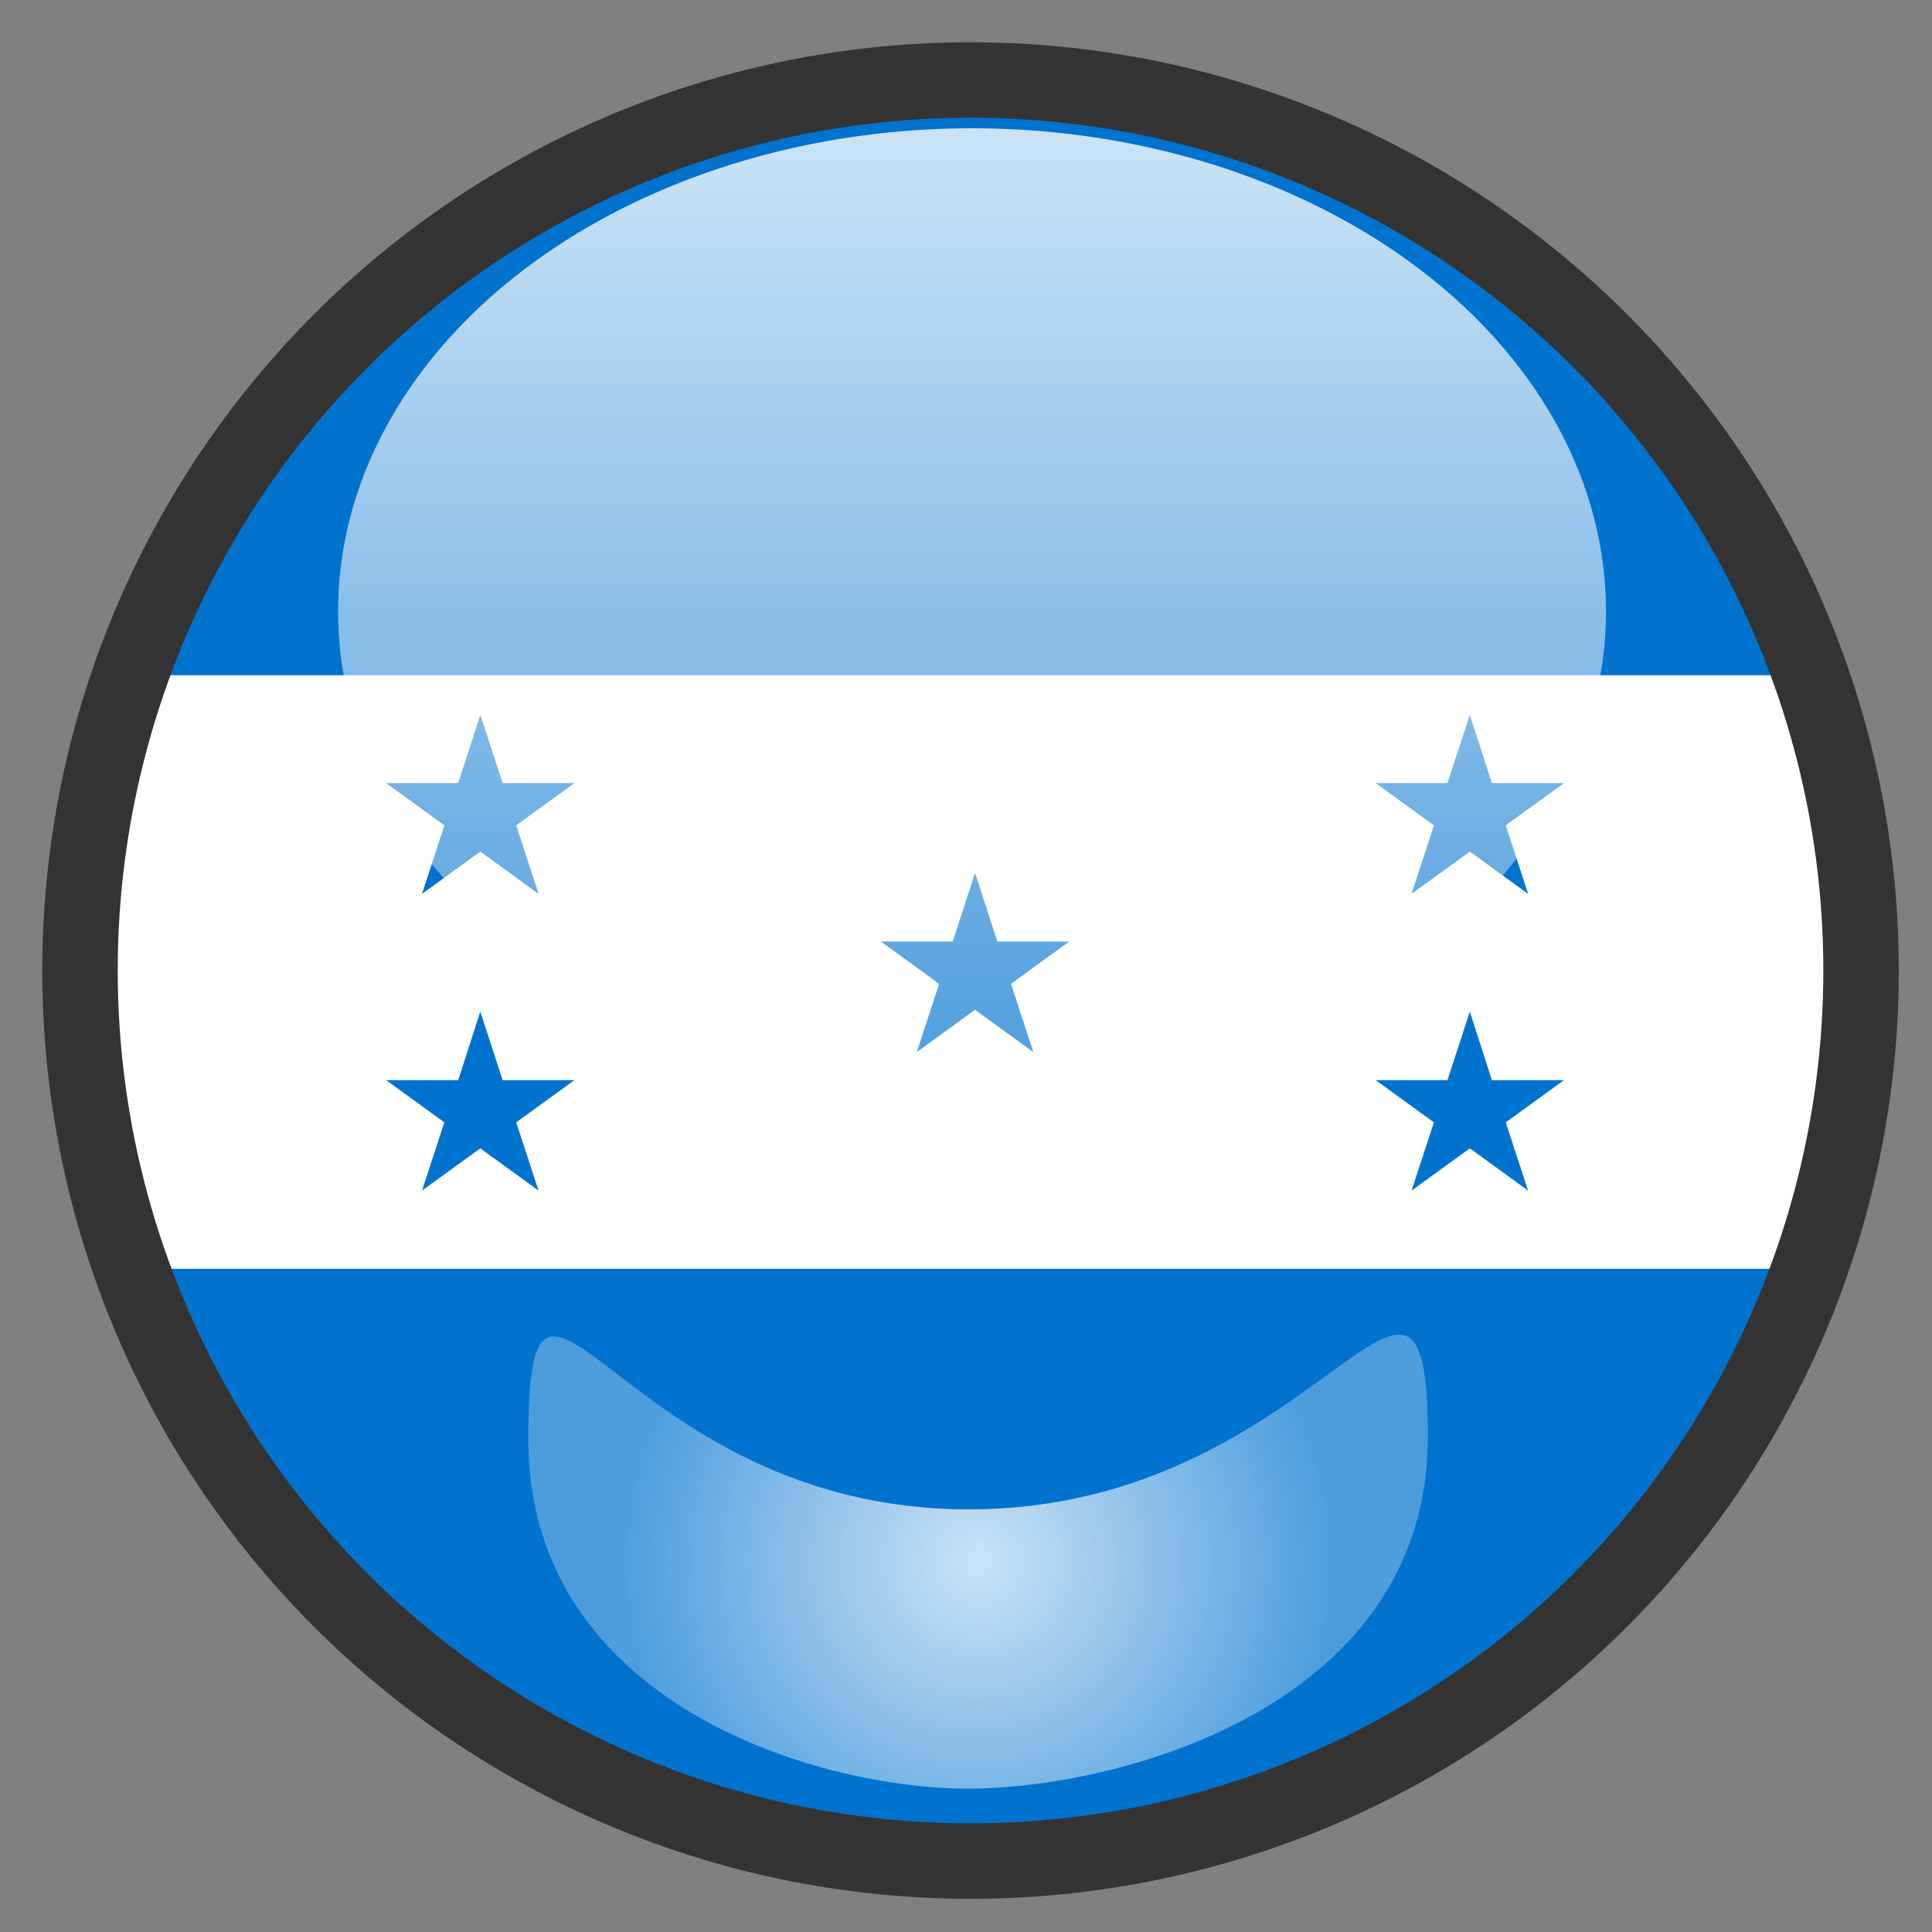
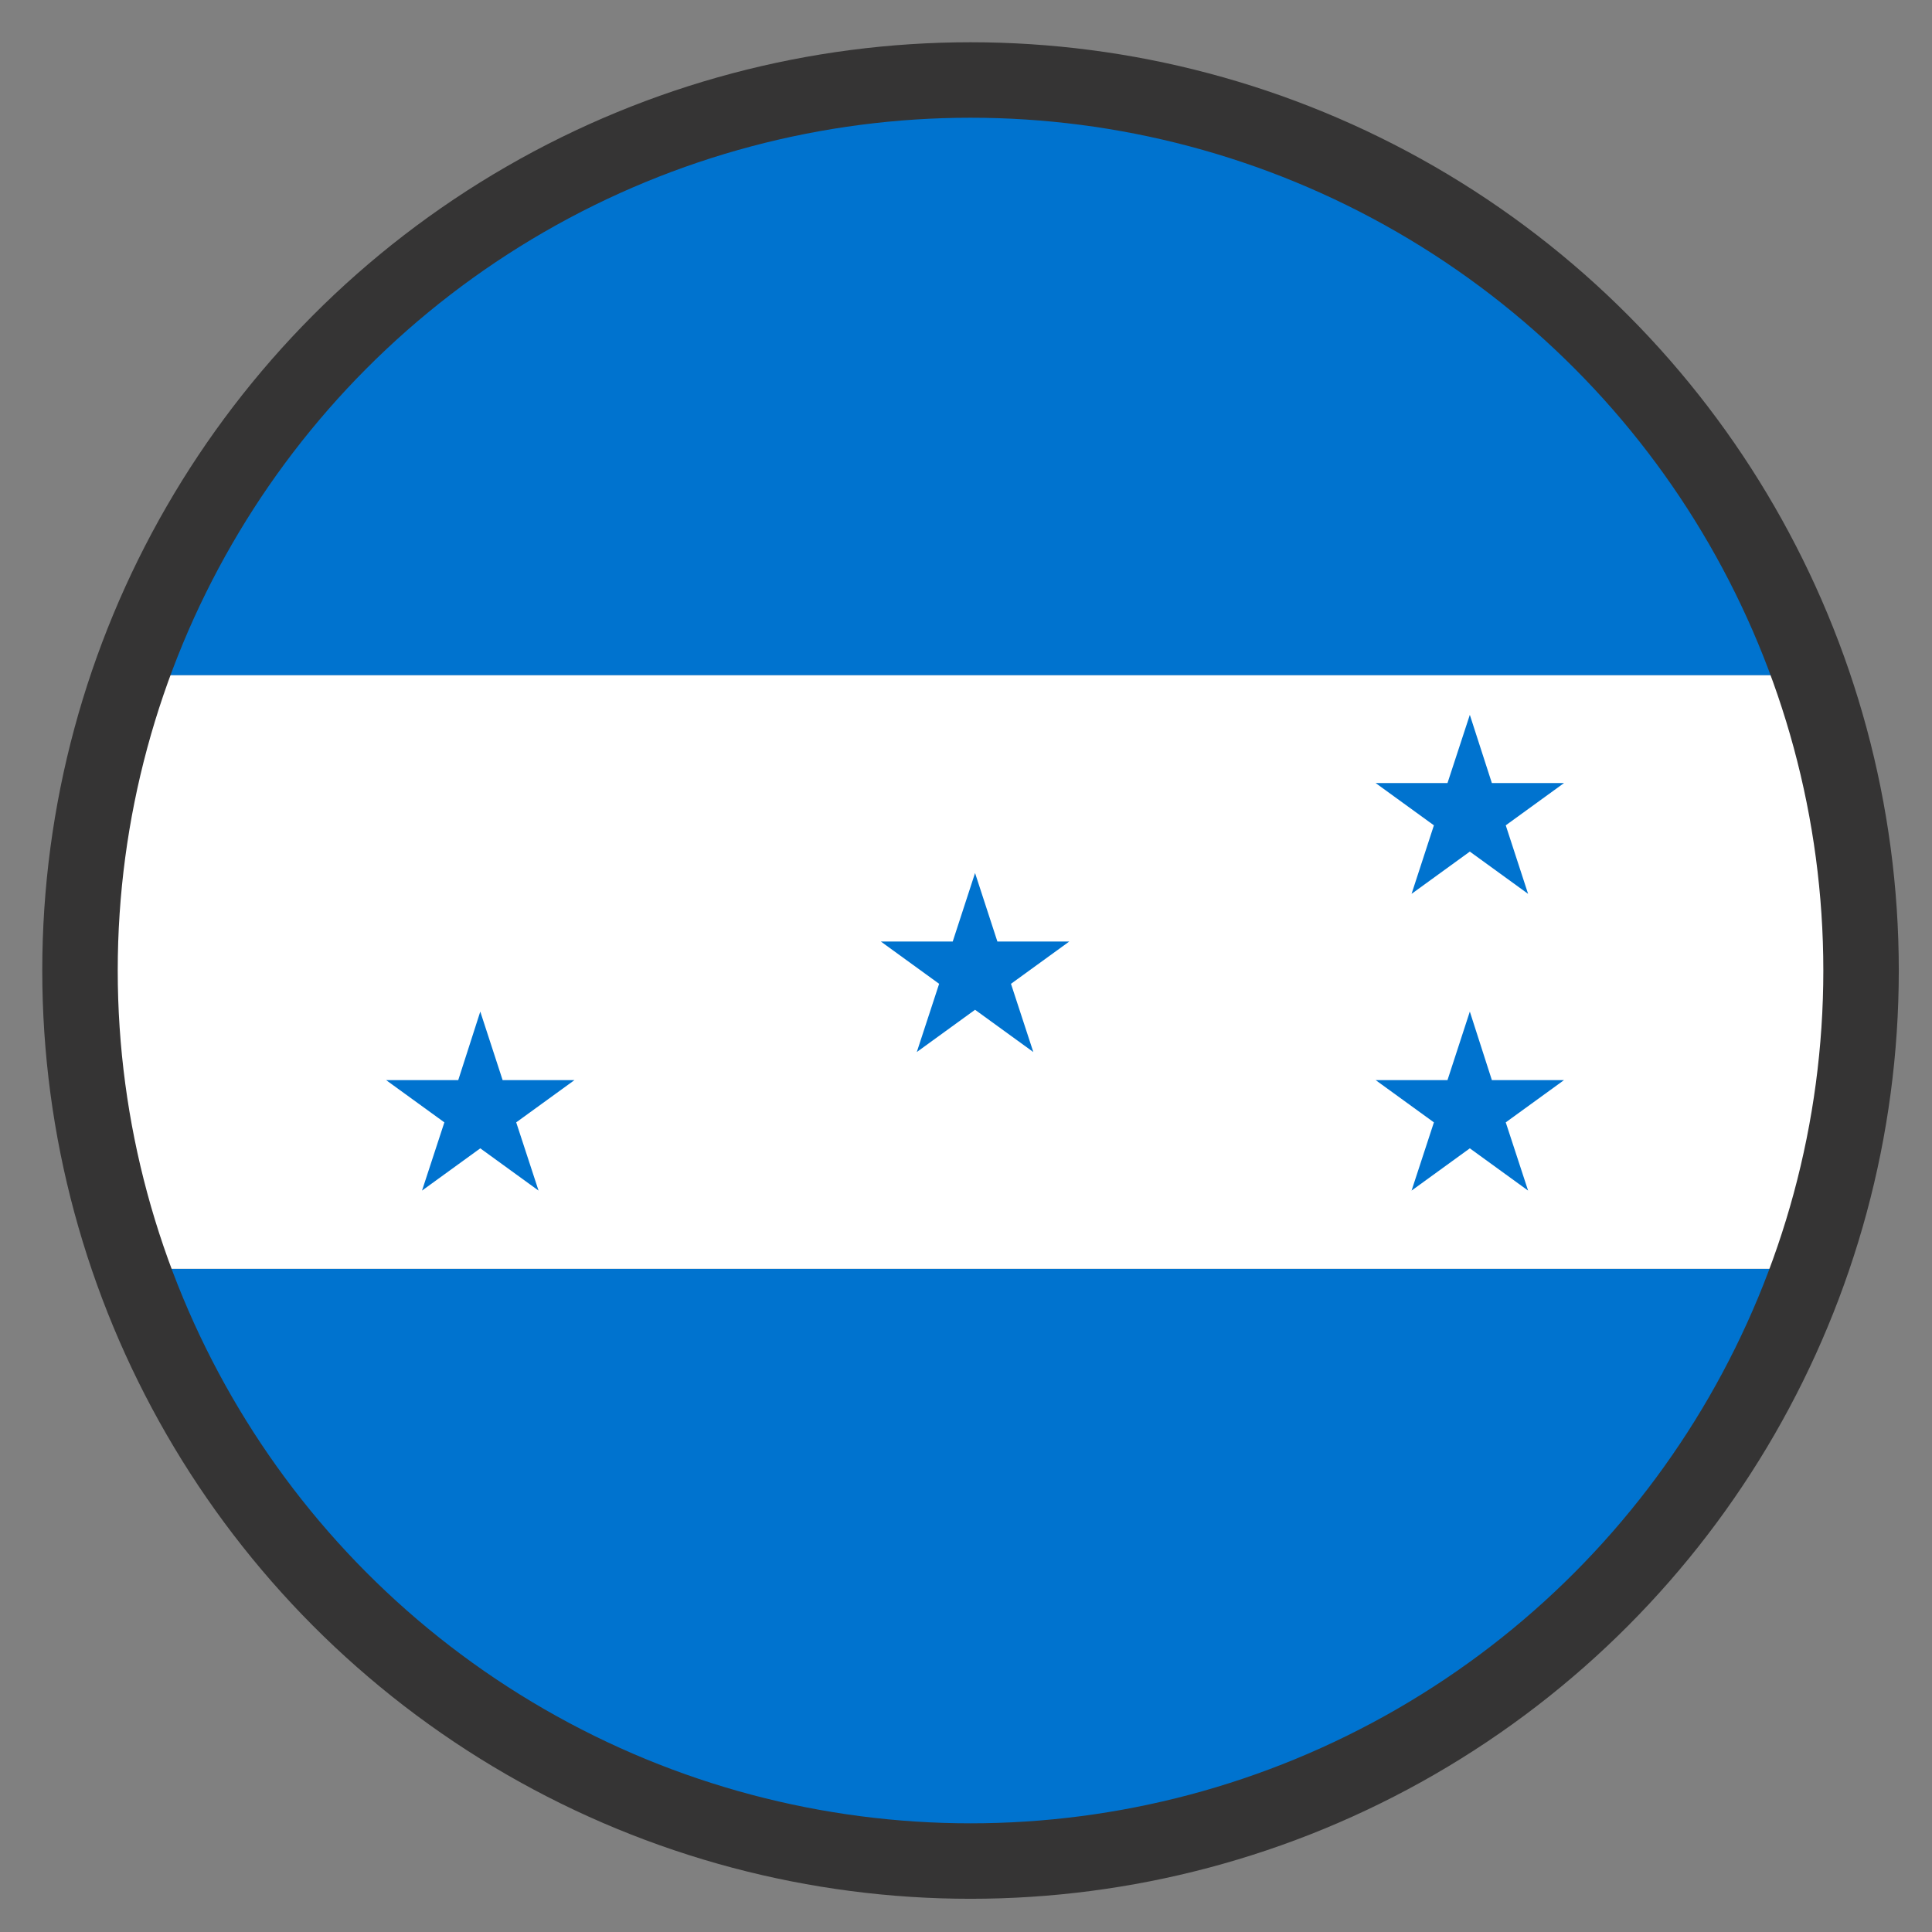
<svg xmlns="http://www.w3.org/2000/svg" version="1.1" x="0px" y="0px" width="640px" height="640px" viewBox="0 0 640 640" style="enable-background:new 0 0 640 640;" xml:space="preserve">
  <rect x="0" y="0" width="640" height="640" fill="#808080" stroke="none" />
  <style type="text/css">
	.st0{fill:#0073CF;}
	.st1{fill:#FFFFFF;}
	.st2{fill:none;stroke:#353434;stroke-width:25;stroke-miterlimit:10;}
	.st3{fill:url(#SVGID_1_);}
	.st4{fill:url(#SVGID_2_);}
</style>
  <g id="Layer_5">
    <g id="Layer_6">
      <g>
-         <path class="st0" d="M322.5,30C195.6,30,87.7,110.8,47.1,223.7h550.7C557.3,110.8,449.4,30,322.5,30z" />
+         <path class="st0" d="M322.5,30C195.6,30,87.7,110.8,47.1,223.7h550.7C557.3,110.8,449.4,30,322.5,30" />
        <path class="st0" d="M322.5,615c127.2,0,235.5-81.2,275.7-194.7H46.8C87,533.8,195.3,615,322.5,615z" />
        <path class="st1" d="M30,322.5c0,34.3,5.9,67.2,16.8,97.8h551.4c10.9-30.6,16.8-63.5,16.8-97.8c0-34.7-6.1-68-17.1-98.8H47.1     C36.1,254.5,30,287.8,30,322.5z" />
      </g>
    </g>
    <g>
      <polygon class="st0" points="354.2,311.9 354.2,311.9 354.2,311.9 354.2,311.9 354.2,311.9 330.4,311.9 323,289.2 323,289.2     323,289.2 323,289.2 323,289.2 315.6,311.9 291.8,311.9 291.8,311.9 291.8,311.9 291.8,311.9 291.8,311.9 311.1,325.9     303.7,348.5 303.7,348.5 303.7,348.5 303.7,348.5 303.7,348.5 323,334.5 342.3,348.5 342.3,348.5 342.3,348.5 342.3,348.5     342.3,348.5 334.9,325.9   " />
      <polygon class="st0" points="455.7,259.4 475,273.4 467.6,296.1 467.6,296.1 467.6,296.1 467.6,296.1 467.6,296.1 486.9,282.1     506.2,296.1 506.2,296.1 506.2,296.1 506.2,296.1 506.2,296.1 498.8,273.4 518.1,259.4 518.1,259.4 518.1,259.4 518.1,259.4     518.1,259.4 494.2,259.4 486.9,236.8 486.9,236.8 486.9,236.8 486.9,236.8 486.9,236.8 479.5,259.4 455.7,259.4 455.7,259.4     455.7,259.4 455.7,259.4   " />
      <polygon class="st0" points="518.1,357.8 518.1,357.8 518.1,357.8 518.1,357.8 518.1,357.8 494.2,357.8 486.9,335.1 486.9,335.1     486.9,335.1 486.9,335.1 486.9,335.1 479.5,357.8 455.7,357.8 455.7,357.8 455.7,357.8 455.7,357.8 455.7,357.8 475,371.8     467.6,394.4 467.6,394.4 467.6,394.4 467.6,394.4 467.6,394.4 486.9,380.4 506.2,394.4 506.2,394.4 506.2,394.4 506.2,394.4     506.2,394.4 498.8,371.8   " />
-       <polygon class="st0" points="190.3,259.4 190.3,259.4 166.5,259.4 159.1,236.8 159.1,236.8 159.1,236.8 159.1,236.8 159.1,236.8     151.8,259.4 127.9,259.4 127.9,259.4 127.9,259.4 127.9,259.4 127.9,259.4 147.2,273.4 139.8,296.1 139.8,296.1 139.8,296.1     139.8,296.1 139.8,296.1 159.1,282.1 178.4,296.1 178.4,296.1 178.4,296.1 178.4,296.1 178.4,296.1 171,273.4 190.3,259.4     190.3,259.4 190.3,259.4   " />
      <polygon class="st0" points="190.3,357.8 190.3,357.8 190.3,357.8 190.3,357.8 190.3,357.8 166.5,357.8 159.1,335.1 159.1,335.1     159.1,335.1 159.1,335.1 159.1,335.1 151.8,357.8 127.9,357.8 127.9,357.8 127.9,357.8 127.9,357.8 127.9,357.8 147.2,371.8     139.8,394.4 139.8,394.4 139.8,394.4 139.8,394.4 139.8,394.4 159.1,380.4 178.4,394.4 178.4,394.4 178.4,394.4 178.4,394.4     178.4,394.4 171,371.8   " />
    </g>
  </g>
  <g id="Layer_1">
    <g id="Layer_2_copy_1_">
      <circle class="st2" cx="321.5" cy="321.5" r="295" />
    </g>
    <g id="Layer_4">
      <linearGradient id="SVGID_1_" gradientUnits="userSpaceOnUse" x1="322" y1="277.5" x2="322" y2="597.5" gradientTransform="matrix(1 0 0 -1 0 640)">
        <stop offset="0" style="stop-color:#FFFFFF;stop-opacity:0.3" />
        <stop offset="1" style="stop-color:#FFFFFF;stop-opacity:0.8" />
      </linearGradient>
-       <ellipse class="st3" cx="322" cy="202.5" rx="210" ry="160" />
    </g>
    <g id="Layer_4_copy">
      <radialGradient id="SVGID_2_" cx="324" cy="122.699" r="118.019" gradientTransform="matrix(1 0 0 -1 0 640)" gradientUnits="userSpaceOnUse">
        <stop offset="0" style="stop-color:#FFFFFF;stop-opacity:0.8" />
        <stop offset="1" style="stop-color:#FFFFFF;stop-opacity:0.3" />
      </radialGradient>
-       <path class="st4" d="M473,476c0,88.4-100.3,116-151,116.5C272.3,593,175,565,175,476.7S205,500,321,500S473,387.6,473,476z" />
    </g>
    <g id="Layer_3">
	</g>
  </g>
  <g id="Layer_3_1_">
</g>
</svg>